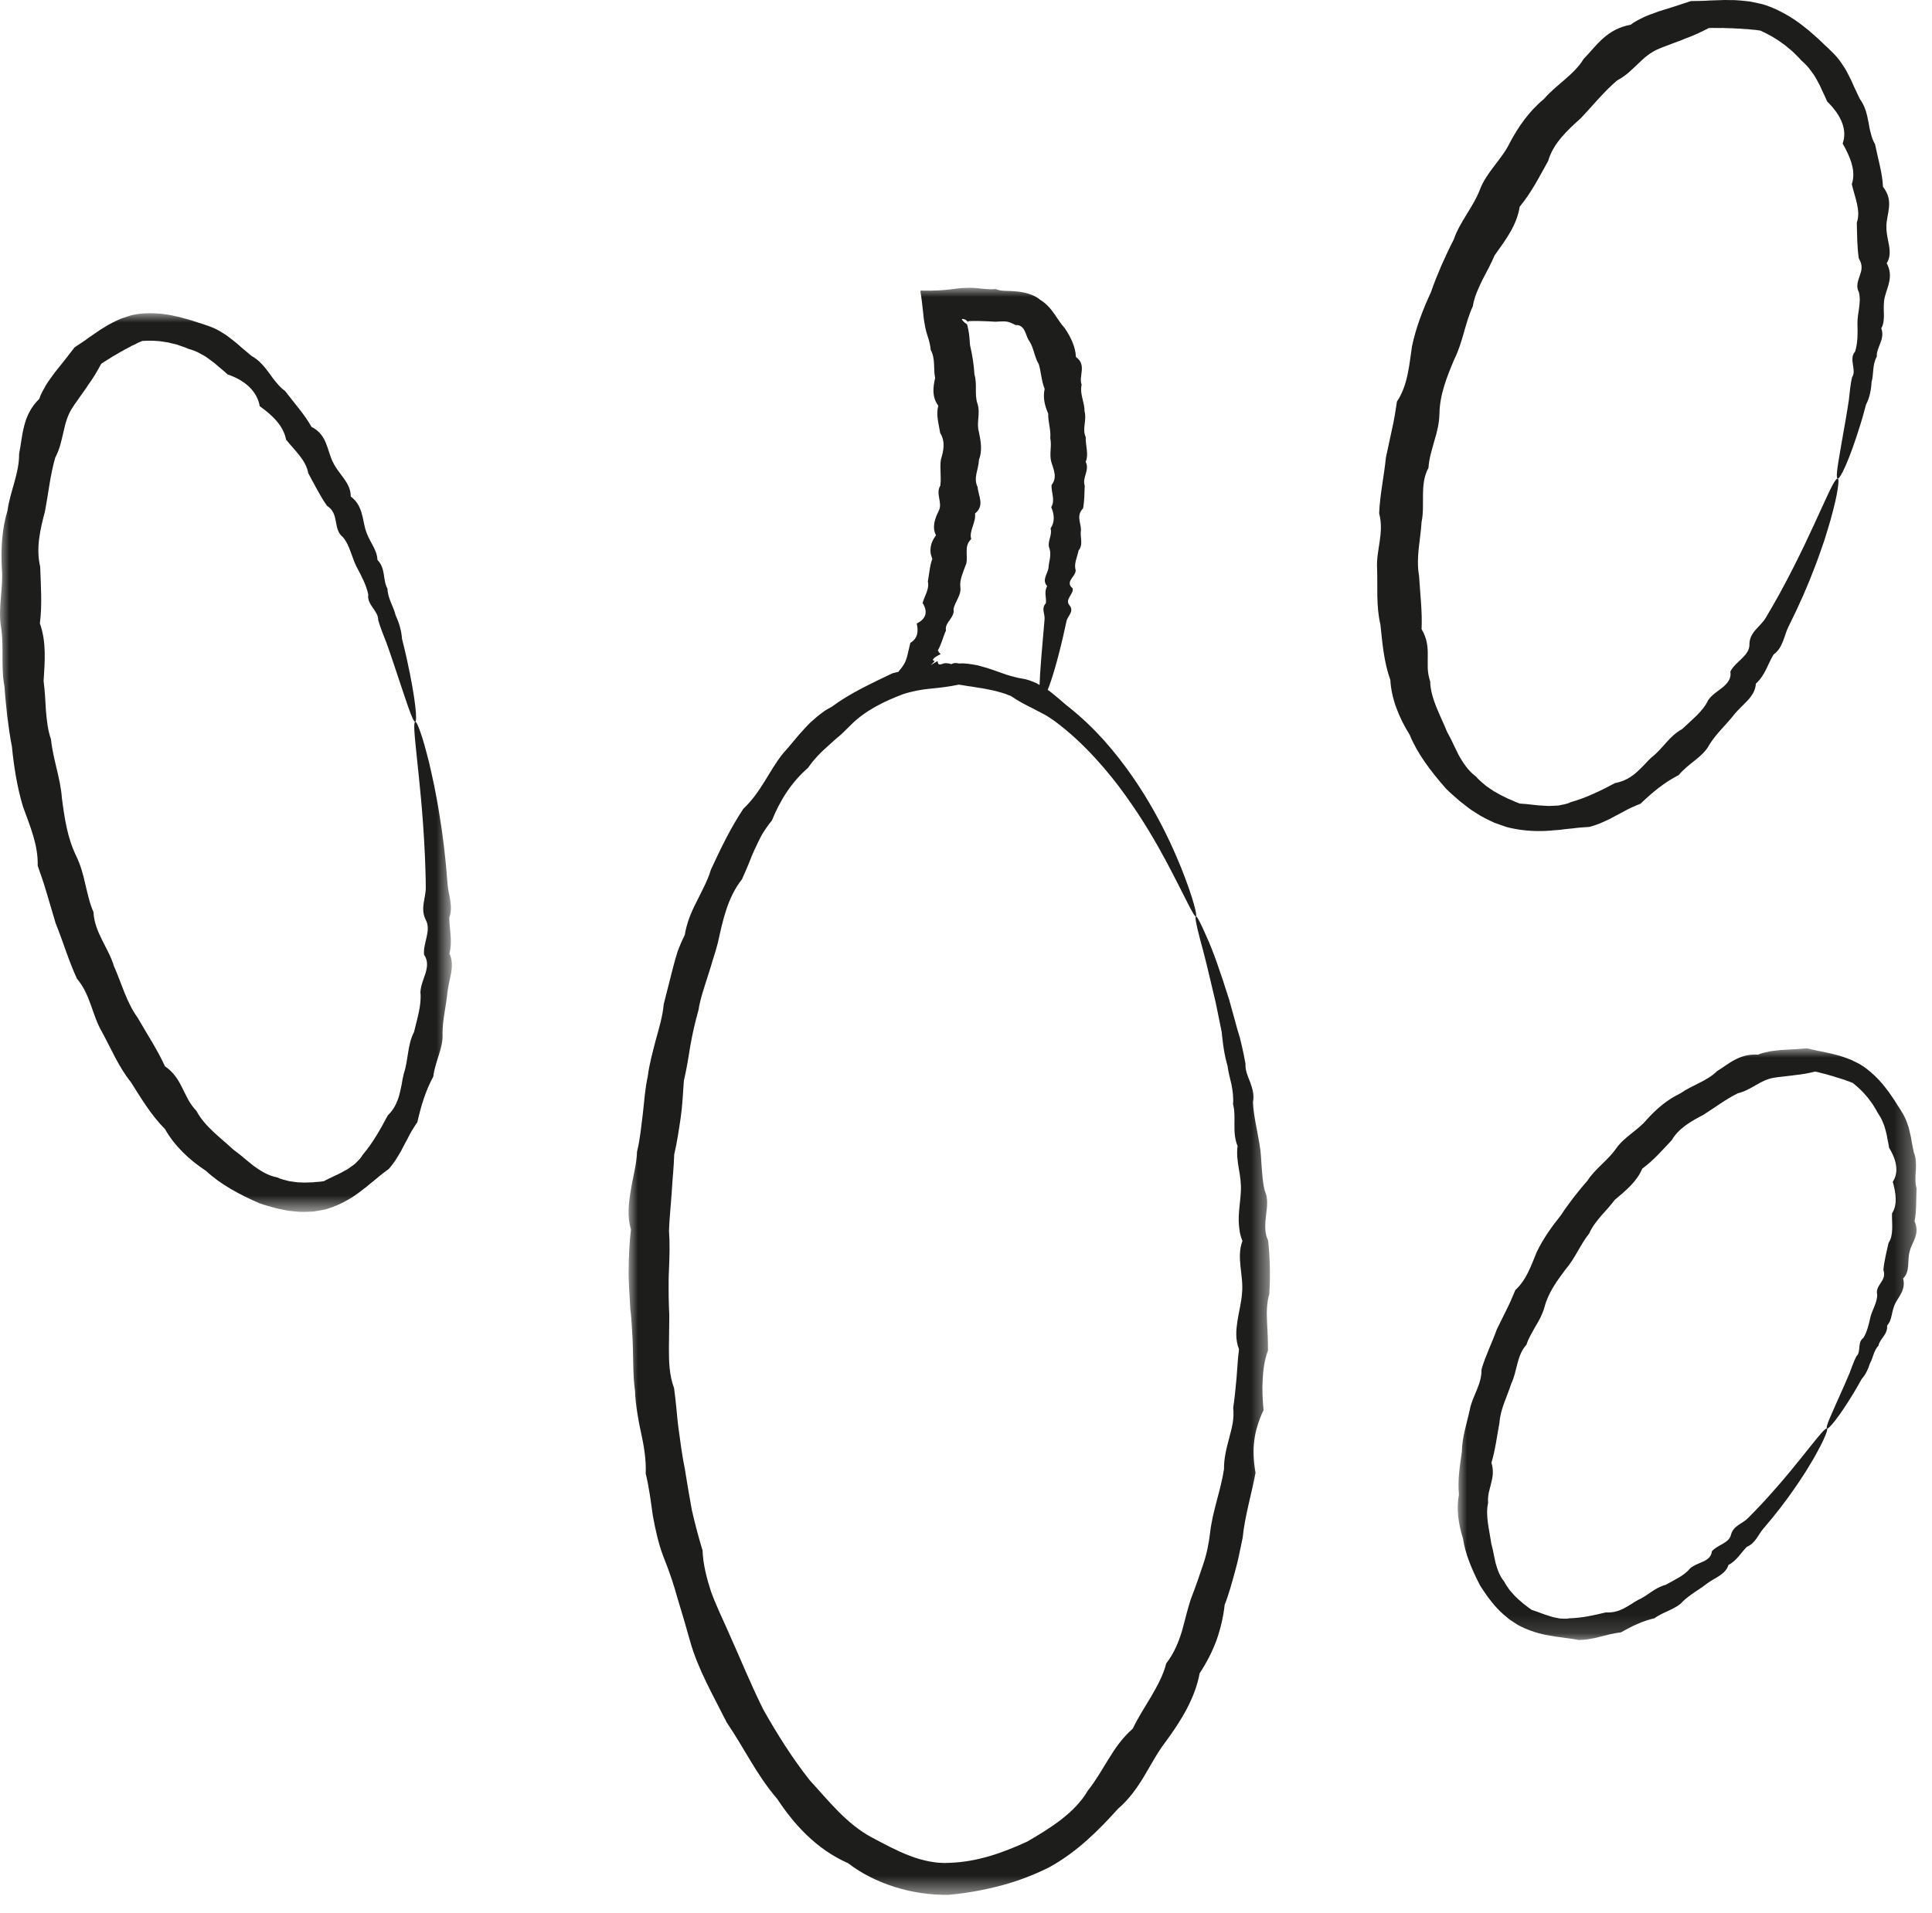
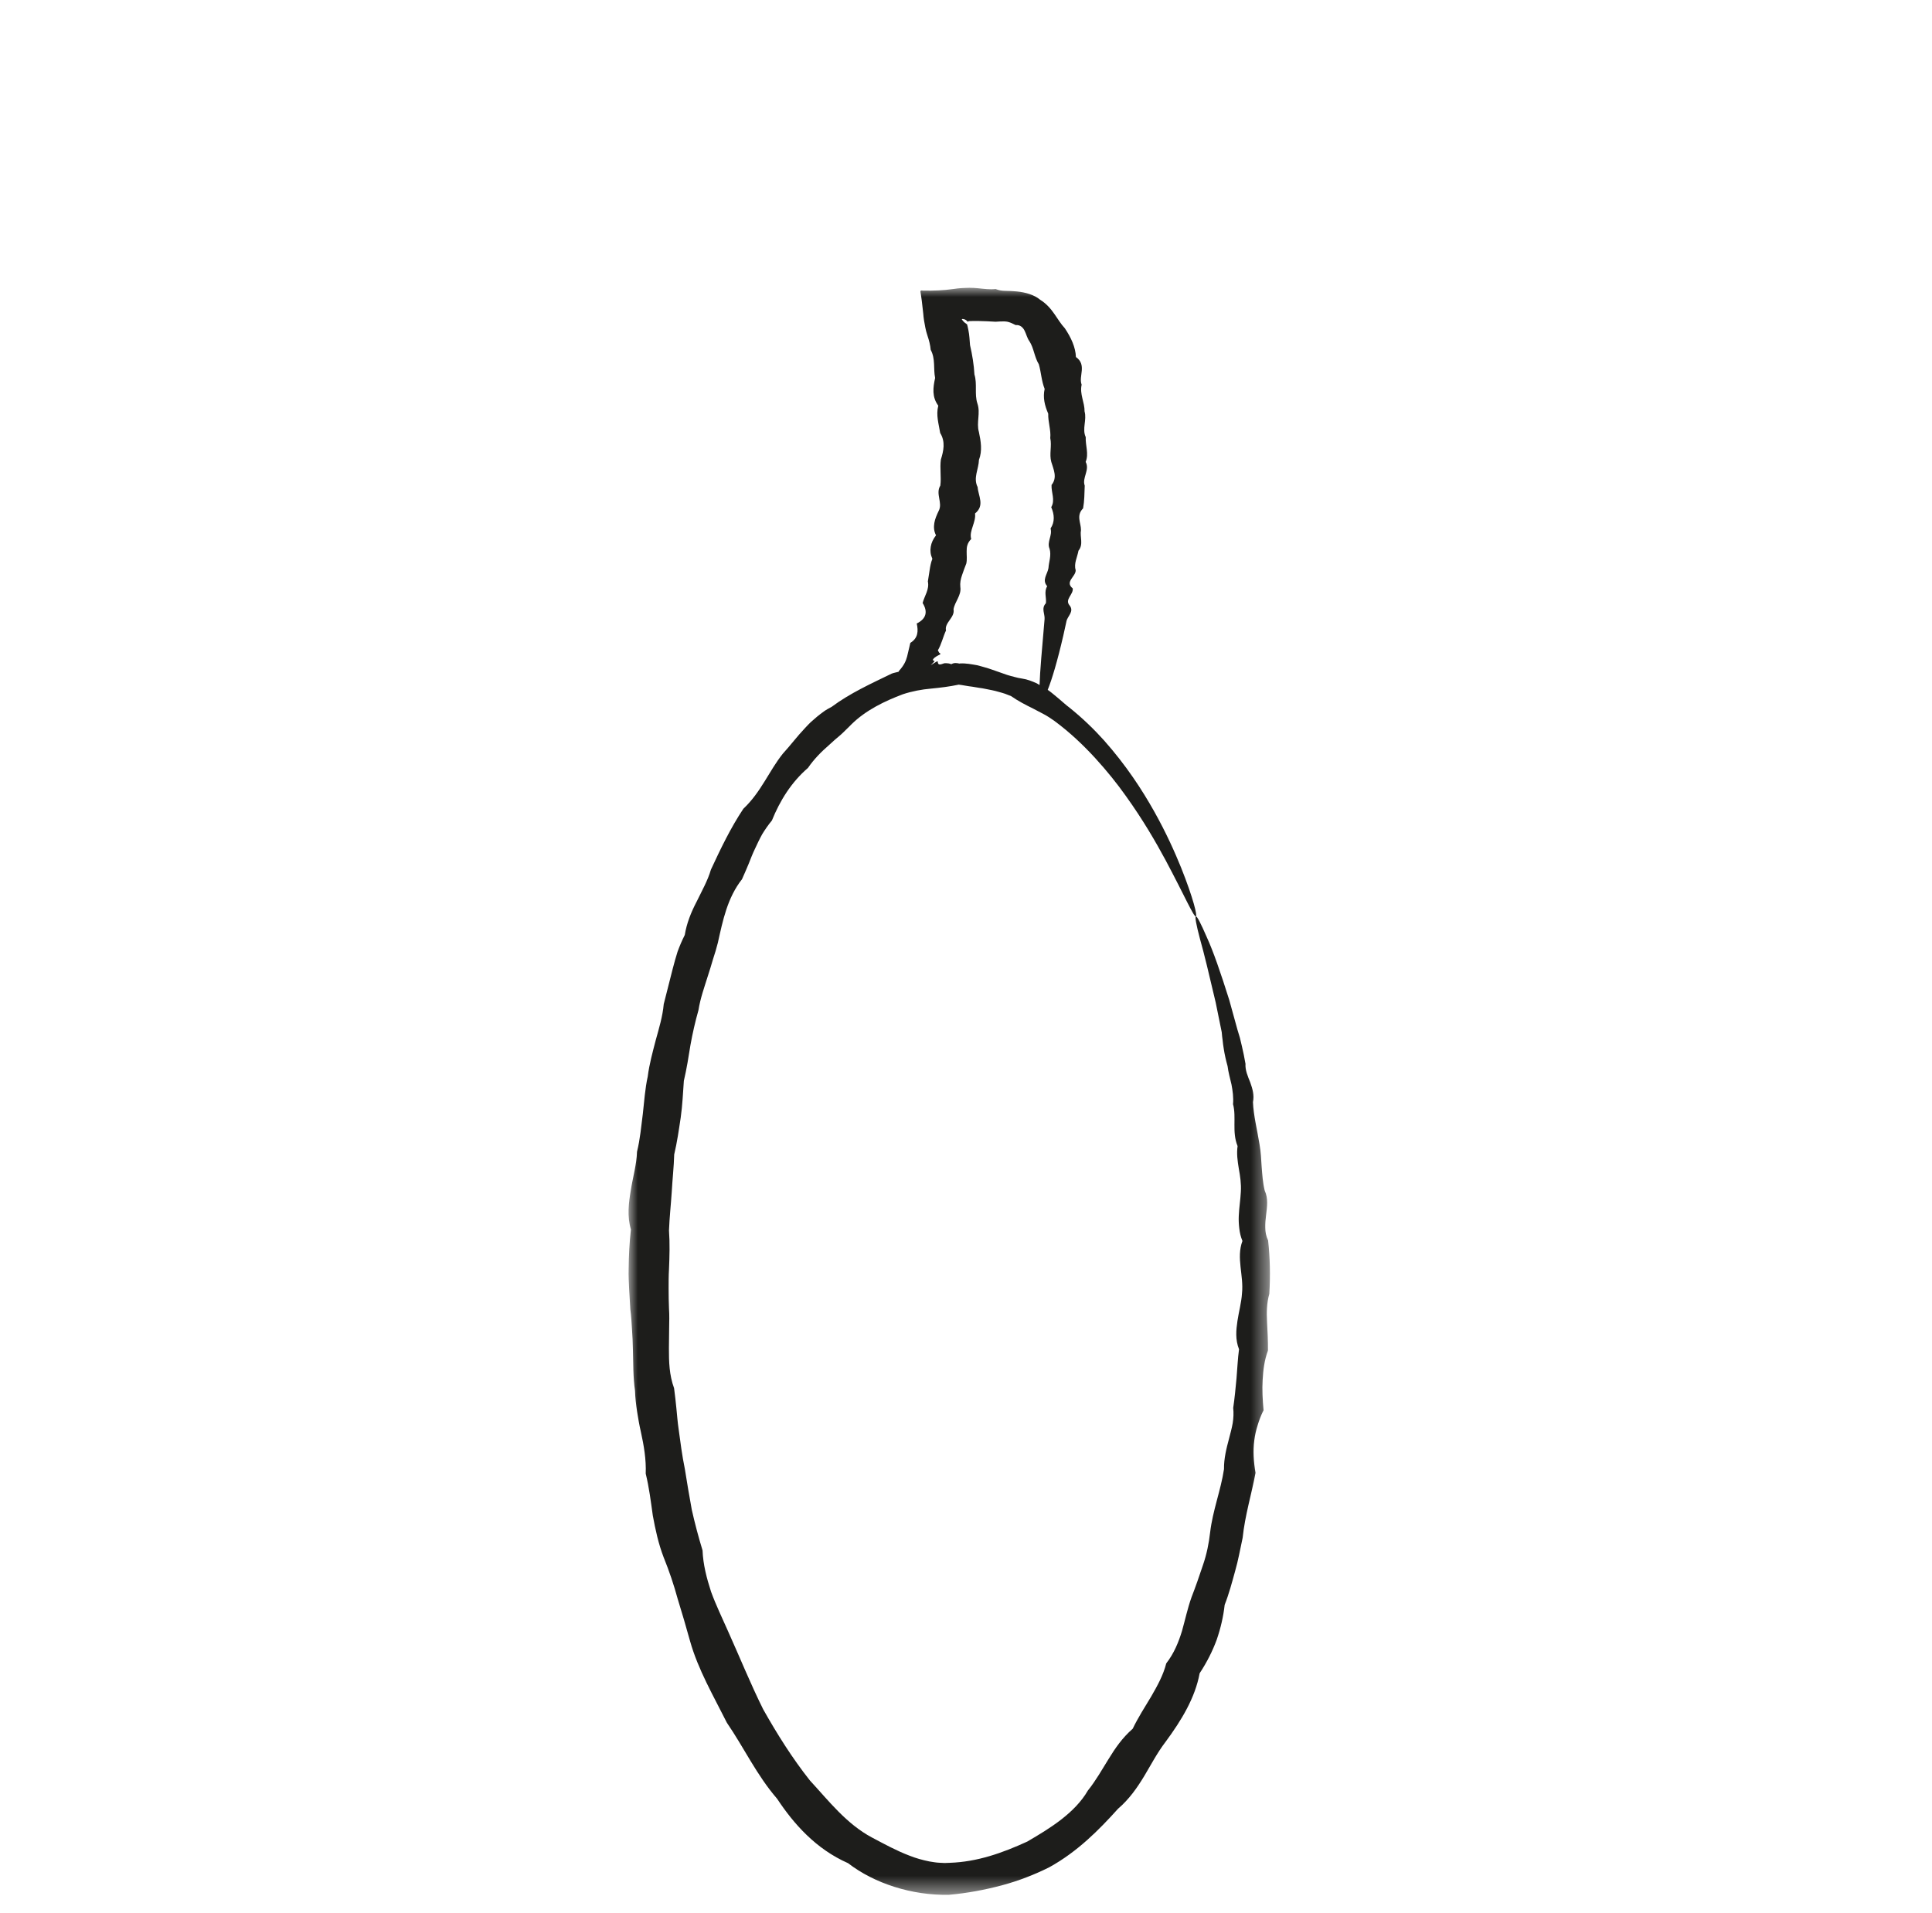
<svg xmlns="http://www.w3.org/2000/svg" xmlns:xlink="http://www.w3.org/1999/xlink" width="104px" height="103px" viewBox="0 0 104 103" version="1.1">
  <title>Group 12</title>
  <defs>
    <filter color-interpolation-filters="auto" id="filter-1">
      <feColorMatrix in="SourceGraphic" type="matrix" values="0 0 0 0 0.325 0 0 0 0 0.259 0 0 0 0 0.122 0 0 0 1 0" />
    </filter>
    <polygon id="path-2" points="0 0 34.525 0 34.525 86.529 0 86.529" />
    <polygon id="path-4" points="0 0 24.701 0 24.701 31.859 0 31.859" />
-     <polygon id="path-6" points="0 0 24.323 0 24.323 48.388 0 48.388" />
  </defs>
  <g id="Webdesign" stroke="none" stroke-width="1" fill="none" fill-rule="evenodd">
    <g id="Garden-Edelweiss_Page-Accueil" transform="translate(-298, -1835)">
      <g id="Icons-produits" transform="translate(215.5, 1560)" filter="url(#filter-1)">
        <g transform="translate(82.5, 273)">
          <g id="Group-12" transform="translate(0, 2)">
            <g id="Group-3" transform="translate(33.835, 15.495)">
              <mask id="mask-3" fill="white">
                <use xlink:href="#path-2" />
              </mask>
              <g id="Clip-2" />
              <path d="M16.286,20.299 C16.318,20.268 16.346,20.24 16.374,20.213 C16.411,20.178 16.436,20.154 16.449,20.137 C16.479,20.102 16.468,20.093 16.449,20.086 C16.411,20.076 16.345,20.055 16.415,19.975 C16.471,19.896 16.647,19.801 16.733,19.761 C16.775,19.737 16.8,19.724 16.786,19.702 C16.78,19.691 16.764,19.678 16.738,19.659 L16.717,19.644 C16.709,19.638 16.706,19.619 16.698,19.607 C16.685,19.58 16.668,19.55 16.65,19.521 C16.846,19.188 16.922,18.813 17.088,18.451 C16.993,18.031 17.579,17.752 17.494,17.313 C17.555,16.911 17.929,16.556 17.86,16.111 C17.836,15.892 17.879,15.682 17.951,15.475 C18.016,15.267 18.102,15.059 18.181,14.848 C18.23,14.633 18.196,14.403 18.2,14.18 C18.196,13.955 18.237,13.733 18.445,13.527 C18.378,13.292 18.456,13.069 18.528,12.843 C18.6,12.618 18.683,12.39 18.651,12.153 C19.189,11.718 18.825,11.212 18.791,10.73 C18.542,10.24 18.849,9.763 18.862,9.267 C19.052,8.771 18.966,8.268 18.859,7.763 C18.713,7.261 18.957,6.74 18.778,6.229 C18.613,5.721 18.779,5.186 18.619,4.668 C18.59,4.141 18.504,3.613 18.382,3.087 C18.359,2.819 18.35,2.548 18.294,2.283 L18.252,2.082 L18.226,1.982 C18.223,1.966 18.223,1.974 18.219,1.969 C18.208,1.958 18.189,1.945 18.16,1.923 C18.121,1.899 18.074,1.863 18.032,1.816 C18.009,1.793 17.988,1.768 17.97,1.743 C17.954,1.72 17.923,1.685 17.948,1.687 C17.996,1.665 18.159,1.693 18.262,1.834 C18.266,1.823 18.275,1.815 18.285,1.81 C18.289,1.805 18.295,1.803 18.301,1.801 C18.315,1.798 18.294,1.796 18.348,1.794 C18.506,1.788 18.663,1.785 18.821,1.788 C19.134,1.792 19.447,1.811 19.76,1.828 C19.914,1.815 20.076,1.81 20.223,1.81 C20.262,1.814 20.301,1.814 20.339,1.819 C20.375,1.827 20.412,1.829 20.445,1.841 C20.579,1.877 20.692,1.936 20.839,2.008 C21.084,1.984 21.238,2.142 21.323,2.319 C21.415,2.499 21.452,2.707 21.583,2.884 C21.822,3.256 21.84,3.714 22.086,4.12 C22.212,4.557 22.225,5.011 22.399,5.445 C22.295,5.91 22.402,6.343 22.591,6.777 C22.576,7.223 22.745,7.655 22.701,8.092 C22.794,8.525 22.639,8.954 22.756,9.374 C22.882,9.795 23.095,10.216 22.77,10.617 C22.749,11.022 22.979,11.43 22.753,11.813 C22.925,12.211 22.955,12.598 22.717,12.961 C22.828,13.341 22.501,13.688 22.665,14.055 C22.768,14.418 22.624,14.757 22.604,15.092 C22.55,15.426 22.237,15.728 22.536,16.07 C22.35,16.372 22.507,16.692 22.465,16.987 C22.202,17.258 22.418,17.564 22.395,17.837 C22.256,19.451 22.146,20.658 22.125,21.389 C22.069,21.359 22.023,21.32 21.964,21.293 C21.72,21.187 21.474,21.083 21.185,21.042 C21.041,21.021 20.905,20.991 20.774,20.954 C20.64,20.918 20.505,20.887 20.375,20.843 C20.115,20.75 19.852,20.663 19.587,20.567 C19.453,20.515 19.315,20.478 19.175,20.436 C19.036,20.397 18.894,20.353 18.751,20.321 C18.457,20.27 18.159,20.21 17.849,20.227 C17.836,20.231 17.824,20.23 17.81,20.234 C17.668,20.2 17.521,20.181 17.374,20.268 C17.283,20.229 17.19,20.215 17.096,20.213 C17.075,20.213 17.048,20.213 17.029,20.214 C17.019,20.215 17.011,20.216 17.003,20.217 C16.984,20.222 16.967,20.226 16.948,20.232 C16.872,20.26 16.762,20.303 16.703,20.268 C16.644,20.235 16.652,20.159 16.642,20.125 C16.626,20.093 16.595,20.113 16.268,20.318 L16.286,20.299 Z M34.275,50.608 C34.269,50.38 34.289,50.153 34.319,49.928 C34.373,49.478 34.441,49.032 34.244,48.608 C34.14,48.181 34.115,47.758 34.081,47.342 C34.054,46.927 34.038,46.519 33.966,46.123 C33.839,45.33 33.643,44.58 33.613,43.846 C33.694,43.47 33.585,43.119 33.465,42.783 C33.331,42.446 33.187,42.122 33.21,41.785 C33.155,41.458 33.088,41.141 33.017,40.836 C32.982,40.683 32.945,40.533 32.909,40.383 C32.866,40.236 32.821,40.091 32.778,39.949 C32.62,39.378 32.472,38.842 32.335,38.344 C31.868,36.861 31.474,35.723 31.13,34.972 C30.803,34.218 30.605,33.834 30.542,33.849 C30.479,33.865 30.555,34.281 30.76,35.059 C30.981,35.833 31.255,36.987 31.604,38.474 C31.706,38.971 31.814,39.508 31.931,40.081 C31.942,40.225 31.959,40.373 31.98,40.52 C31.994,40.671 32.014,40.822 32.04,40.974 C32.087,41.281 32.157,41.592 32.246,41.91 C32.286,42.235 32.379,42.562 32.457,42.901 C32.521,43.239 32.57,43.589 32.54,43.957 C32.731,44.666 32.469,45.448 32.785,46.214 C32.726,46.614 32.782,47.013 32.849,47.421 C32.924,47.827 32.986,48.243 32.96,48.671 C32.939,49.1 32.866,49.537 32.848,49.979 C32.838,50.2 32.849,50.423 32.876,50.645 C32.9,50.87 32.952,51.095 33.046,51.322 C32.702,52.241 33.126,53.178 33.021,54.154 C32.99,54.64 32.851,55.131 32.777,55.629 C32.703,56.127 32.656,56.631 32.862,57.154 C32.792,57.666 32.773,58.188 32.727,58.715 C32.677,59.24 32.629,59.773 32.549,60.311 C32.577,60.584 32.566,60.857 32.522,61.129 C32.474,61.401 32.403,61.67 32.33,61.943 C32.185,62.485 32.045,63.035 32.053,63.607 C31.886,64.732 31.443,65.841 31.306,67.018 C31.239,67.607 31.12,68.197 30.92,68.775 C30.728,69.354 30.525,69.938 30.3,70.519 C30.092,71.105 29.963,71.715 29.792,72.322 C29.607,72.926 29.366,73.523 28.944,74.067 C28.788,74.69 28.469,75.271 28.135,75.847 C27.793,76.42 27.426,76.984 27.139,77.585 C26.58,78.075 26.2,78.628 25.847,79.205 C25.49,79.777 25.16,80.372 24.724,80.915 C24.379,81.513 23.869,82.023 23.295,82.47 C22.72,82.917 22.085,83.297 21.461,83.662 C20.118,84.277 18.774,84.753 17.295,84.804 L17.019,84.815 L16.741,84.801 C16.555,84.796 16.372,84.757 16.189,84.73 C15.824,84.655 15.466,84.557 15.122,84.419 C14.426,84.156 13.78,83.8 13.101,83.441 C12.42,83.079 11.835,82.583 11.303,82.049 C10.768,81.513 10.284,80.935 9.761,80.369 C8.817,79.175 8.003,77.881 7.249,76.543 C6.569,75.176 5.998,73.761 5.36,72.344 C5.047,71.633 4.703,70.928 4.441,70.207 C4.205,69.479 4.013,68.741 3.983,67.982 C3.762,67.257 3.569,66.528 3.405,65.798 C3.268,65.064 3.149,64.331 3.031,63.601 C2.882,62.876 2.789,62.146 2.691,61.419 C2.637,61.058 2.613,60.693 2.575,60.331 C2.538,59.97 2.5,59.608 2.451,59.249 C2.189,58.54 2.171,57.816 2.173,57.099 C2.177,56.74 2.182,56.382 2.185,56.025 C2.19,55.668 2.203,55.312 2.177,54.959 C2.162,54.604 2.158,54.251 2.157,53.898 C2.157,53.546 2.156,53.196 2.177,52.845 C2.207,52.145 2.226,51.449 2.177,50.756 C2.203,50.065 2.279,49.379 2.324,48.696 C2.361,48.014 2.439,47.339 2.458,46.664 C2.616,45.998 2.709,45.334 2.808,44.677 C2.901,44.019 2.93,43.356 2.977,42.702 C3.128,42.058 3.23,41.415 3.332,40.776 C3.446,40.138 3.589,39.511 3.764,38.893 C3.862,38.262 4.08,37.66 4.268,37.058 C4.365,36.757 4.459,36.458 4.545,36.157 C4.642,35.86 4.734,35.564 4.808,35.264 C5.076,34.063 5.317,32.852 6.108,31.843 C6.228,31.566 6.353,31.296 6.464,31.02 C6.572,30.746 6.679,30.468 6.807,30.203 C6.931,29.936 7.056,29.669 7.2,29.412 C7.355,29.16 7.524,28.915 7.717,28.682 C8.148,27.616 8.761,26.625 9.658,25.852 C9.972,25.392 10.37,24.986 10.795,24.618 C10.899,24.525 11.001,24.429 11.105,24.337 C11.213,24.249 11.319,24.159 11.42,24.069 C11.522,23.977 11.62,23.883 11.715,23.786 C11.81,23.688 11.912,23.601 12.002,23.502 C12.772,22.743 13.788,22.255 14.763,21.887 C15.263,21.721 15.784,21.625 16.289,21.581 C16.793,21.532 17.268,21.475 17.775,21.368 C18.023,21.398 18.264,21.454 18.507,21.479 C18.628,21.499 18.746,21.518 18.866,21.539 C18.985,21.557 19.106,21.569 19.223,21.599 C19.459,21.647 19.697,21.688 19.926,21.758 C20.039,21.792 20.158,21.819 20.268,21.859 C20.378,21.901 20.487,21.943 20.594,21.987 C20.97,22.249 21.364,22.454 21.769,22.652 C21.968,22.756 22.167,22.861 22.362,22.964 C22.559,23.069 22.738,23.191 22.913,23.313 C23.769,23.945 24.493,24.64 25.125,25.328 C25.754,26.017 26.3,26.699 26.767,27.358 C27.709,28.67 28.391,29.858 28.916,30.833 C29.957,32.785 30.421,33.881 30.542,33.849 C30.625,33.828 30.413,32.901 29.745,31.224 C29.405,30.388 28.95,29.362 28.296,28.195 C27.642,27.031 26.791,25.717 25.591,24.365 C25.054,23.768 24.436,23.168 23.718,22.592 C23.532,22.456 23.367,22.295 23.183,22.143 C22.999,21.993 22.819,21.833 22.619,21.686 C22.601,21.674 22.581,21.665 22.563,21.652 C22.79,21.089 23.087,20.098 23.401,18.735 C23.455,18.488 23.512,18.227 23.573,17.955 C23.625,17.683 24.003,17.431 23.743,17.105 C23.458,16.778 23.959,16.513 23.91,16.186 C23.462,15.827 24.087,15.547 24.069,15.201 C23.96,14.852 24.156,14.512 24.22,14.154 C24.501,13.809 24.286,13.422 24.354,13.044 C24.359,12.663 24.081,12.262 24.468,11.877 C24.54,11.48 24.541,11.071 24.556,10.653 C24.402,10.233 24.84,9.811 24.607,9.374 C24.787,8.936 24.588,8.493 24.61,8.041 C24.403,7.595 24.679,7.122 24.547,6.655 C24.557,6.179 24.274,5.724 24.39,5.218 C24.301,4.981 24.376,4.721 24.397,4.46 C24.418,4.199 24.382,3.936 24.082,3.728 C24.061,3.196 23.821,2.682 23.486,2.181 C23.269,1.947 23.118,1.687 22.927,1.416 C22.739,1.147 22.508,0.862 22.154,0.643 C21.845,0.38 21.365,0.242 20.906,0.198 C20.791,0.185 20.677,0.183 20.565,0.174 C20.453,0.17 20.343,0.17 20.231,0.163 C20.068,0.158 19.919,0.131 19.76,0.067 C19.447,0.102 19.134,0.057 18.821,0.026 C18.663,0.011 18.506,-0.002 18.348,1.27897747e-13 L18.153,0.006 C18.079,0.01 18.005,0.013 17.93,0.016 C17.781,0.026 17.636,0.042 17.498,0.064 C16.947,0.142 16.428,0.162 15.848,0.153 C15.629,0.099 15.739,0.273 15.739,0.37 C15.754,0.481 15.77,0.592 15.785,0.702 C15.811,0.931 15.837,1.16 15.864,1.39 C15.88,1.623 15.92,1.871 15.971,2.119 L16.01,2.298 L16.035,2.393 L16.092,2.581 C16.177,2.833 16.242,3.084 16.265,3.341 C16.53,3.83 16.4,4.36 16.503,4.857 C16.388,5.375 16.324,5.874 16.673,6.348 C16.541,6.852 16.698,7.332 16.775,7.816 C17.068,8.293 16.958,8.78 16.812,9.251 C16.749,9.723 16.843,10.191 16.783,10.651 C16.509,11.097 16.926,11.575 16.696,12.01 C16.592,12.227 16.498,12.442 16.461,12.659 C16.426,12.876 16.43,13.095 16.551,13.327 C16.396,13.529 16.3,13.733 16.268,13.943 C16.23,14.154 16.254,14.368 16.354,14.594 C16.274,14.796 16.239,15.001 16.207,15.204 C16.175,15.409 16.143,15.611 16.112,15.811 C16.204,16.239 15.926,16.595 15.83,16.973 C16.115,17.428 16.038,17.817 15.513,18.076 C15.604,18.481 15.588,18.863 15.169,19.119 C15.111,19.364 15.052,19.617 14.994,19.858 C14.926,20.104 14.833,20.321 14.558,20.628 C14.55,20.644 14.543,20.66 14.534,20.676 C14.413,20.71 14.286,20.727 14.168,20.773 C13.061,21.311 11.921,21.827 10.932,22.564 C10.793,22.639 10.648,22.715 10.521,22.806 C10.396,22.895 10.274,22.99 10.154,23.087 C10.036,23.185 9.919,23.286 9.806,23.389 C9.695,23.494 9.595,23.605 9.491,23.715 C9.072,24.154 8.72,24.634 8.306,25.084 C7.548,26.034 7.141,27.145 6.18,28.051 C5.495,29.079 4.962,30.191 4.435,31.326 C4.262,31.92 3.944,32.477 3.666,33.051 C3.366,33.623 3.128,34.217 3.026,34.848 C2.878,35.141 2.75,35.44 2.639,35.744 C2.541,36.051 2.457,36.363 2.375,36.675 C2.217,37.302 2.056,37.933 1.894,38.57 C1.837,39.224 1.643,39.86 1.465,40.504 C1.298,41.15 1.117,41.8 1.033,42.468 C0.886,43.128 0.846,43.805 0.768,44.482 C0.68,45.159 0.624,45.84 0.455,46.52 C0.435,47.211 0.229,47.893 0.122,48.59 C0.005,49.283 -0.082,49.988 0.127,50.702 C0.047,51.408 0.013,52.12 0.005,52.836 C-0.006,53.194 0.015,53.554 0.032,53.914 C0.052,54.274 0.073,54.635 0.095,54.998 C0.146,55.359 0.163,55.721 0.186,56.085 C0.213,56.449 0.226,56.813 0.235,57.179 C0.256,57.911 0.242,58.65 0.348,59.386 C0.359,59.758 0.403,60.128 0.458,60.497 C0.516,60.866 0.579,61.235 0.664,61.604 C0.826,62.342 0.954,63.083 0.924,63.85 C1.107,64.592 1.199,65.347 1.306,66.107 C1.444,66.862 1.607,67.62 1.89,68.357 C2.188,69.092 2.439,69.835 2.645,70.593 C2.877,71.344 3.1,72.103 3.312,72.87 C3.744,74.407 4.575,75.825 5.293,77.262 C6.222,78.619 6.896,80.081 7.997,81.355 C8.451,82.039 8.965,82.707 9.59,83.308 C10.212,83.909 10.952,84.444 11.817,84.824 C13.227,85.912 15.245,86.568 17.245,86.527 C18.243,86.438 19.185,86.259 20.092,86.018 C20.998,85.775 21.85,85.443 22.644,85.046 C23.414,84.622 24.087,84.113 24.691,83.575 C25.296,83.035 25.835,82.465 26.349,81.894 C26.955,81.376 27.382,80.756 27.759,80.134 C28.134,79.507 28.461,78.877 28.902,78.299 C29.764,77.134 30.5,75.918 30.742,74.599 C31.126,74.017 31.431,73.415 31.659,72.798 C31.871,72.181 32.019,71.551 32.089,70.915 C32.324,70.316 32.484,69.707 32.65,69.105 C32.824,68.505 32.926,67.9 33.057,67.305 C33.182,66.095 33.538,64.951 33.75,63.806 C33.647,63.21 33.609,62.634 33.682,62.073 C33.716,61.794 33.776,61.518 33.864,61.246 C33.946,60.973 34.046,60.703 34.183,60.437 C34.132,59.88 34.101,59.334 34.134,58.797 C34.164,58.261 34.228,57.736 34.42,57.22 C34.424,56.696 34.397,56.179 34.37,55.669 C34.343,55.16 34.353,54.661 34.493,54.168 C34.552,53.18 34.531,52.22 34.427,51.294 C34.317,51.064 34.276,50.835 34.275,50.608 L34.275,50.608 Z" id="Fill-1" fill="#1D1D1B" mask="url(#mask-3)" />
            </g>
            <g id="Group-6" transform="translate(78.469, 56.446)">
              <mask id="mask-5" fill="white">
                <use xlink:href="#path-4" />
              </mask>
              <g id="Clip-5" />
-               <path d="M24.592,9.308 C24.706,8.762 24.672,8.148 24.701,7.538 C24.653,7.368 24.64,7.21 24.641,7.053 C24.636,6.895 24.648,6.739 24.661,6.582 C24.676,6.266 24.692,5.938 24.547,5.577 C24.526,5.491 24.51,5.403 24.494,5.317 C24.475,5.228 24.457,5.14 24.442,5.052 C24.427,4.964 24.412,4.875 24.398,4.786 L24.335,4.513 C24.314,4.422 24.295,4.331 24.268,4.238 C24.236,4.143 24.204,4.05 24.168,3.953 C24.102,3.766 23.997,3.57 23.876,3.378 C23.822,3.283 23.757,3.185 23.692,3.088 C23.63,2.991 23.569,2.893 23.51,2.796 L23.306,2.501 L23.205,2.352 L23.089,2.203 C22.797,1.804 22.407,1.396 21.935,1.043 C21.874,1.002 21.812,0.959 21.751,0.919 C21.688,0.877 21.626,0.839 21.559,0.807 C21.427,0.74 21.293,0.674 21.161,0.612 C20.889,0.508 20.619,0.406 20.356,0.346 C20.223,0.31 20.091,0.273 19.964,0.252 C19.836,0.226 19.705,0.194 19.577,0.167 C19.327,0.126 19.062,0.057 18.803,0 C18.333,0.038 17.887,0.063 17.426,0.087 C17.207,0.113 16.978,0.128 16.768,0.169 C16.561,0.214 16.347,0.256 16.17,0.339 C15.664,0.306 15.264,0.433 14.919,0.615 C14.571,0.796 14.281,1.034 13.954,1.232 C13.432,1.759 12.608,1.984 11.982,2.426 C11.256,2.773 10.686,3.275 10.181,3.832 C9.705,4.41 8.948,4.776 8.518,5.406 C8.083,6.03 7.399,6.478 6.981,7.129 C6.722,7.419 6.482,7.723 6.239,8.027 C6.007,8.339 5.77,8.65 5.56,8.98 C5.067,9.592 4.608,10.236 4.26,10.953 C3.949,11.694 3.71,12.459 3.103,13.012 C2.954,13.377 2.799,13.737 2.623,14.083 C2.45,14.431 2.278,14.777 2.109,15.123 C1.846,15.856 1.5,16.539 1.283,17.279 C1.296,18.126 0.782,18.717 0.646,19.479 C0.484,20.225 0.235,20.934 0.223,21.724 C0.117,22.478 -0.012,23.223 0.065,24.025 C-0.077,24.761 0.022,25.576 0.288,26.403 C0.402,27.209 0.754,28.046 1.193,28.899 C1.316,29.109 1.475,29.322 1.616,29.534 C1.694,29.64 1.781,29.745 1.864,29.851 C1.942,29.956 2.039,30.06 2.139,30.163 C2.324,30.372 2.555,30.562 2.786,30.749 C2.909,30.833 3.035,30.917 3.162,30.997 C3.223,31.039 3.289,31.074 3.357,31.107 L3.557,31.204 C4.094,31.446 4.63,31.578 5.109,31.645 L5.292,31.677 L5.467,31.698 C5.585,31.712 5.702,31.729 5.821,31.749 C5.936,31.762 6.051,31.777 6.167,31.796 C6.286,31.816 6.406,31.841 6.522,31.859 C6.737,31.852 6.948,31.837 7.137,31.796 L7.425,31.742 C7.515,31.719 7.605,31.695 7.696,31.672 C7.786,31.65 7.878,31.629 7.967,31.607 C8.054,31.583 8.142,31.56 8.232,31.539 C8.32,31.519 8.412,31.502 8.505,31.488 C8.596,31.471 8.688,31.456 8.784,31.447 C9.362,31.118 9.927,30.84 10.596,30.684 C11.072,30.325 11.76,30.2 12.121,29.776 C12.519,29.394 13.023,29.134 13.434,28.806 C13.648,28.652 13.892,28.527 14.109,28.384 C14.322,28.238 14.499,28.066 14.574,27.818 C15.033,27.572 15.248,27.15 15.568,26.837 C15.805,26.74 15.95,26.576 16.075,26.401 C16.201,26.229 16.3,26.042 16.432,25.886 C17.1,25.108 17.658,24.383 18.107,23.729 C18.338,23.406 18.533,23.094 18.719,22.813 C18.895,22.525 19.055,22.266 19.192,22.026 C19.461,21.548 19.656,21.172 19.764,20.905 C19.878,20.642 19.918,20.494 19.878,20.47 C19.842,20.448 19.744,20.527 19.587,20.701 C19.431,20.875 19.218,21.145 18.936,21.493 C18.377,22.192 17.571,23.221 16.439,24.449 C16.184,24.719 15.918,25.003 15.629,25.29 C15.49,25.436 15.288,25.542 15.107,25.667 C14.926,25.793 14.775,25.945 14.715,26.174 C14.617,26.653 13.977,26.724 13.68,27.084 C13.657,27.368 13.458,27.516 13.219,27.631 C12.973,27.742 12.698,27.83 12.512,27.999 C12.198,28.39 11.672,28.613 11.192,28.888 C10.589,29.045 10.242,29.467 9.694,29.708 C9.565,29.775 9.446,29.855 9.323,29.935 C9.199,30.009 9.075,30.086 8.942,30.157 C8.674,30.29 8.372,30.396 7.978,30.369 C7.35,30.523 6.706,30.669 6.015,30.688 C5.935,30.708 5.851,30.712 5.764,30.71 C5.677,30.709 5.588,30.705 5.5,30.698 C5.411,30.682 5.322,30.665 5.232,30.646 C5.188,30.636 5.142,30.628 5.098,30.616 L4.969,30.575 C4.613,30.476 4.314,30.333 3.984,30.236 C3.948,30.208 3.913,30.183 3.876,30.158 C3.84,30.135 3.805,30.111 3.773,30.081 C3.706,30.026 3.639,29.976 3.568,29.926 C3.441,29.81 3.299,29.71 3.177,29.581 C3.112,29.521 3.044,29.46 2.987,29.388 C2.928,29.32 2.864,29.252 2.805,29.181 C2.701,29.031 2.584,28.883 2.507,28.718 C2.252,28.408 2.135,28.052 2.038,27.708 C2.002,27.531 1.96,27.358 1.926,27.182 C1.898,27.005 1.846,26.828 1.803,26.646 C1.708,25.939 1.479,25.163 1.636,24.478 C1.621,24.292 1.635,24.113 1.668,23.941 C1.706,23.769 1.756,23.6 1.796,23.429 C1.888,23.089 1.944,22.74 1.816,22.313 C2.021,21.631 2.11,20.898 2.246,20.167 C2.301,19.4 2.661,18.757 2.884,18.047 C3.208,17.388 3.168,16.531 3.701,15.959 C3.814,15.594 4.019,15.276 4.202,14.945 C4.399,14.622 4.575,14.287 4.679,13.906 C4.884,13.146 5.343,12.52 5.809,11.897 C6.322,11.304 6.595,10.568 7.077,9.97 C7.228,9.613 7.472,9.318 7.714,9.025 C7.97,8.74 8.227,8.46 8.453,8.16 C9.046,7.658 9.641,7.18 9.934,6.477 C10.556,6.022 11.026,5.466 11.526,4.939 C11.893,4.301 12.567,3.923 13.236,3.572 C13.859,3.18 14.422,2.744 15.078,2.42 C15.469,2.326 15.765,2.14 16.072,1.967 C16.375,1.791 16.69,1.625 17.08,1.574 C17.27,1.54 17.469,1.531 17.656,1.502 C17.844,1.478 18.034,1.466 18.211,1.434 C18.577,1.399 18.914,1.329 19.245,1.251 C19.445,1.289 19.63,1.352 19.81,1.39 C19.899,1.415 19.984,1.443 20.068,1.464 C20.155,1.484 20.235,1.512 20.315,1.538 C20.479,1.58 20.627,1.642 20.789,1.685 C20.864,1.716 20.942,1.744 21.024,1.771 C21.068,1.782 21.106,1.798 21.146,1.817 C21.187,1.833 21.228,1.851 21.27,1.866 C21.54,2.084 21.795,2.313 22.016,2.589 L22.102,2.688 L22.18,2.796 L22.337,3.009 L22.474,3.235 C22.52,3.31 22.567,3.385 22.603,3.464 C22.707,3.618 22.804,3.775 22.867,3.935 C22.9,4.014 22.933,4.094 22.963,4.174 C22.99,4.253 23.01,4.333 23.032,4.413 L23.092,4.649 L23.134,4.886 L23.182,5.121 L23.221,5.355 C23.641,6.033 23.75,6.691 23.42,7.183 C23.596,7.816 23.677,8.43 23.378,8.89 C23.365,9.445 23.48,10.046 23.193,10.472 C23.141,10.72 23.077,10.96 23.03,11.202 C22.981,11.444 22.935,11.683 22.915,11.929 C23.122,12.532 22.453,12.73 22.581,13.265 C22.58,13.505 22.505,13.707 22.427,13.903 C22.35,14.099 22.262,14.284 22.214,14.484 C22.123,14.888 22.033,15.275 21.838,15.589 C21.496,15.825 21.728,16.342 21.463,16.578 C21.309,16.873 21.213,17.179 21.105,17.456 C20.986,17.729 20.884,17.989 20.776,18.223 C20.147,19.641 19.775,20.407 19.878,20.47 C19.965,20.523 20.52,19.868 21.326,18.535 C21.464,18.314 21.596,18.068 21.743,17.808 C21.948,17.58 22.088,17.293 22.189,16.967 C22.36,16.675 22.383,16.287 22.65,16.006 C22.722,15.625 23.163,15.407 23.112,14.924 C23.26,14.769 23.319,14.564 23.365,14.351 C23.413,14.135 23.459,13.918 23.56,13.72 C23.767,13.327 24.129,12.978 23.976,12.388 C24.17,12.209 24.225,11.966 24.247,11.706 C24.265,11.443 24.262,11.169 24.333,10.921 C24.453,10.418 24.907,10.007 24.592,9.308" id="Fill-4" fill="#1D1D1B" mask="url(#mask-5)" />
            </g>
-             <path d="M78.991,43.454 C79.124,43.563 79.281,43.664 79.44,43.763 C79.743,43.97 80.098,44.139 80.451,44.302 C80.635,44.371 80.822,44.437 81.008,44.498 C81.1,44.532 81.194,44.556 81.291,44.576 L81.577,44.635 C82.338,44.772 83.062,44.77 83.693,44.701 L83.936,44.684 L84.166,44.655 C84.321,44.636 84.475,44.619 84.633,44.607 C84.782,44.586 84.934,44.569 85.088,44.556 C85.246,44.544 85.407,44.537 85.56,44.523 C85.831,44.445 86.095,44.359 86.322,44.247 L86.671,44.086 C86.779,44.028 86.886,43.969 86.995,43.911 C87.102,43.854 87.212,43.798 87.319,43.741 C87.421,43.683 87.526,43.625 87.634,43.571 C87.74,43.517 87.851,43.466 87.965,43.418 C88.076,43.368 88.187,43.319 88.307,43.277 C88.938,42.673 89.568,42.14 90.37,41.729 C90.861,41.119 91.697,40.741 92.021,40.086 C92.406,39.472 92.964,38.981 93.382,38.433 C93.605,38.168 93.876,37.931 94.107,37.68 C94.332,37.426 94.502,37.151 94.518,36.811 C95.024,36.352 95.163,35.746 95.469,35.245 C95.741,35.046 95.872,34.791 95.976,34.53 C96.081,34.27 96.147,34 96.266,33.759 C96.868,32.556 97.347,31.456 97.71,30.48 C97.901,29.995 98.049,29.536 98.197,29.119 C98.328,28.697 98.449,28.315 98.547,27.967 C98.737,27.272 98.865,26.732 98.918,26.358 C98.978,25.986 98.982,25.785 98.924,25.767 C98.871,25.751 98.771,25.883 98.627,26.155 C98.483,26.425 98.299,26.837 98.052,27.37 C97.563,28.437 96.865,30.005 95.817,31.928 C95.578,32.353 95.33,32.8 95.055,33.257 C94.924,33.487 94.7,33.687 94.51,33.904 C94.32,34.122 94.176,34.363 94.173,34.674 C94.201,35.315 93.409,35.61 93.146,36.162 C93.208,36.532 93.001,36.783 92.734,37.006 C92.456,37.225 92.135,37.425 91.951,37.699 C91.676,38.297 91.078,38.749 90.555,39.252 C89.838,39.644 89.531,40.292 88.91,40.774 C88.767,40.901 88.641,41.04 88.511,41.18 C88.377,41.315 88.243,41.453 88.097,41.585 C87.799,41.84 87.447,42.071 86.938,42.163 C86.188,42.559 85.414,42.95 84.54,43.195 C84.446,43.246 84.339,43.278 84.228,43.303 C84.118,43.329 84.003,43.353 83.889,43.372 C83.77,43.38 83.651,43.386 83.531,43.39 C83.471,43.393 83.411,43.396 83.351,43.396 L83.174,43.385 C82.688,43.372 82.263,43.285 81.812,43.267 C81.757,43.244 81.704,43.223 81.65,43.203 C81.596,43.185 81.544,43.165 81.494,43.138 C81.39,43.089 81.289,43.046 81.183,43.006 C80.985,42.899 80.773,42.816 80.576,42.691 C80.473,42.635 80.368,42.58 80.272,42.507 C80.175,42.438 80.073,42.373 79.975,42.301 C79.794,42.143 79.599,41.992 79.448,41.807 C79.024,41.493 78.762,41.077 78.529,40.671 C78.427,40.458 78.318,40.251 78.219,40.037 C78.126,39.821 78.004,39.612 77.891,39.394 C77.544,38.526 77.005,37.611 76.987,36.689 C76.908,36.457 76.868,36.225 76.856,35.995 C76.849,35.764 76.859,35.533 76.856,35.303 C76.865,34.841 76.824,34.378 76.524,33.876 C76.568,32.943 76.447,31.981 76.388,31.007 C76.213,30.014 76.466,29.081 76.523,28.107 C76.725,27.163 76.4,26.086 76.896,25.188 C76.924,24.688 77.082,24.217 77.211,23.738 C77.358,23.263 77.476,22.781 77.486,22.264 C77.505,21.231 77.889,20.287 78.284,19.346 C78.747,18.428 78.859,17.404 79.283,16.489 C79.361,15.986 79.576,15.533 79.792,15.083 C80.026,14.639 80.264,14.2 80.456,13.747 C81.05,12.918 81.655,12.119 81.804,11.131 C82.449,10.355 82.87,9.497 83.338,8.666 C83.603,7.737 84.34,7.041 85.079,6.381 C85.746,5.683 86.323,4.949 87.055,4.327 C87.523,4.083 87.841,3.752 88.177,3.434 C88.505,3.113 88.853,2.801 89.333,2.612 C89.564,2.508 89.815,2.433 90.043,2.337 C90.275,2.246 90.513,2.17 90.729,2.073 C91.183,1.911 91.59,1.715 91.985,1.51 C92.252,1.495 92.509,1.516 92.749,1.506 C92.87,1.51 92.987,1.519 93.101,1.519 C93.218,1.515 93.329,1.527 93.439,1.534 C93.662,1.534 93.869,1.567 94.089,1.569 C94.194,1.585 94.302,1.596 94.416,1.604 C94.475,1.605 94.529,1.612 94.586,1.623 C94.643,1.632 94.701,1.641 94.759,1.647 C95.173,1.837 95.57,2.048 95.939,2.329 L96.08,2.427 L96.214,2.539 L96.482,2.761 L96.729,3.004 C96.811,3.085 96.895,3.166 96.965,3.255 C97.147,3.417 97.321,3.586 97.452,3.77 C97.519,3.86 97.586,3.951 97.65,4.043 C97.709,4.136 97.761,4.232 97.814,4.326 L97.966,4.608 L98.096,4.896 L98.231,5.179 L98.355,5.464 C99.107,6.193 99.455,6.996 99.191,7.728 C99.617,8.477 99.917,9.232 99.683,9.913 C99.843,10.624 100.182,11.352 99.952,11.985 C99.965,12.318 99.96,12.644 99.978,12.967 C99.992,13.29 100.01,13.609 100.064,13.928 C100.519,14.63 99.731,15.095 100.065,15.736 C100.141,16.041 100.108,16.322 100.073,16.596 C100.037,16.87 99.984,17.134 99.987,17.404 C100,17.947 100.008,18.469 99.86,18.93 C99.5,19.34 99.961,19.924 99.699,20.309 C99.597,20.733 99.573,21.153 99.524,21.541 C99.459,21.925 99.412,22.289 99.349,22.621 C99.002,24.627 98.773,25.72 98.924,25.767 C99.052,25.807 99.548,24.796 100.149,22.842 C100.254,22.518 100.343,22.162 100.448,21.784 C100.636,21.429 100.722,21.019 100.747,20.572 C100.871,20.146 100.778,19.645 101.027,19.201 C100.998,18.694 101.489,18.275 101.27,17.678 C101.408,17.433 101.418,17.153 101.409,16.867 C101.401,16.578 101.39,16.286 101.456,16.002 C101.594,15.437 101.943,14.876 101.561,14.174 C101.75,13.884 101.743,13.558 101.688,13.22 C101.626,12.879 101.535,12.532 101.546,12.193 C101.539,11.515 101.985,10.847 101.361,10.058 C101.333,9.327 101.093,8.556 100.935,7.77 C100.82,7.57 100.753,7.373 100.705,7.173 C100.647,6.973 100.614,6.771 100.579,6.567 C100.498,6.159 100.413,5.737 100.114,5.324 C100.06,5.221 100.012,5.114 99.963,5.009 C99.911,4.903 99.86,4.796 99.813,4.689 C99.765,4.582 99.718,4.474 99.671,4.365 L99.505,4.038 C99.449,3.928 99.395,3.819 99.331,3.709 C99.261,3.598 99.19,3.49 99.113,3.379 C98.97,3.161 98.773,2.945 98.558,2.739 C98.459,2.635 98.345,2.532 98.232,2.429 C98.122,2.326 98.013,2.221 97.906,2.116 L97.553,1.805 L97.377,1.648 L97.182,1.495 C96.682,1.081 96.056,0.685 95.343,0.387 C95.252,0.354 95.16,0.32 95.069,0.288 C94.976,0.254 94.884,0.227 94.788,0.206 C94.599,0.163 94.408,0.123 94.22,0.085 C93.841,0.04 93.465,-0.004 93.111,0.004 C92.931,0 92.75,-0.005 92.582,0.009 C92.411,0.017 92.233,0.018 92.062,0.025 C91.731,0.052 91.372,0.049 91.023,0.058 C90.438,0.258 89.878,0.431 89.299,0.61 C89.029,0.712 88.743,0.804 88.488,0.923 C88.239,1.046 87.98,1.169 87.781,1.331 C87.126,1.45 86.658,1.739 86.277,2.08 C85.893,2.422 85.599,2.818 85.246,3.174 C84.749,4.012 83.773,4.56 83.118,5.323 C82.305,5.997 81.738,6.817 81.273,7.687 C80.852,8.574 80.005,9.282 79.659,10.221 C79.305,11.153 78.577,11.942 78.253,12.904 C78.016,13.355 77.808,13.819 77.596,14.284 C77.4,14.755 77.197,15.226 77.036,15.713 C76.604,16.65 76.225,17.615 76.01,18.638 C75.851,19.681 75.79,20.73 75.195,21.628 C75.122,22.141 75.04,22.648 74.925,23.144 C74.817,23.642 74.708,24.138 74.604,24.633 C74.503,25.649 74.281,26.628 74.24,27.639 C74.526,28.713 74.062,29.63 74.131,30.643 C74.163,31.644 74.072,32.626 74.309,33.635 C74.415,34.628 74.489,35.618 74.842,36.613 C74.897,37.596 75.283,38.601 75.886,39.569 C76.288,40.558 77.002,41.512 77.834,42.457 C78.056,42.685 78.327,42.906 78.574,43.13 C78.708,43.239 78.851,43.346 78.991,43.454" id="Fill-7" fill="#1D1D1B" />
            <g id="Group-11" transform="translate(0, 16.865)">
              <mask id="mask-7" fill="white">
                <use xlink:href="#path-6" />
              </mask>
              <g id="Clip-10" />
              <path d="M24.186,32.546 C24.302,32.227 24.282,31.924 24.239,31.629 C24.197,31.334 24.118,31.05 24.095,30.767 C23.991,29.347 23.838,28.085 23.654,26.995 C23.57,26.448 23.469,25.946 23.383,25.484 C23.284,25.026 23.196,24.609 23.108,24.236 C22.922,23.493 22.765,22.926 22.629,22.55 C22.498,22.173 22.405,21.984 22.352,21.996 C22.303,22.006 22.288,22.178 22.307,22.503 C22.325,22.826 22.378,23.301 22.439,23.921 C22.568,25.158 22.775,26.964 22.876,29.276 C22.895,29.79 22.917,30.328 22.919,30.891 C22.928,31.17 22.851,31.466 22.806,31.763 C22.763,32.059 22.766,32.355 22.911,32.647 C23.239,33.232 22.765,33.896 22.827,34.541 C23.048,34.856 23.008,35.192 22.907,35.531 C22.797,35.872 22.645,36.216 22.631,36.563 C22.702,37.256 22.455,37.972 22.289,38.698 C21.921,39.415 21.992,40.171 21.741,40.926 C21.69,41.115 21.658,41.307 21.626,41.501 C21.586,41.693 21.548,41.887 21.497,42.083 C21.388,42.467 21.224,42.856 20.876,43.19 C20.483,43.928 20.071,44.673 19.512,45.329 C19.462,45.423 19.395,45.505 19.322,45.583 C19.25,45.662 19.171,45.74 19.091,45.814 C19.005,45.879 18.914,45.944 18.825,46.006 C18.779,46.038 18.734,46.07 18.689,46.099 L18.544,46.176 C18.164,46.402 17.794,46.529 17.436,46.733 C17.383,46.738 17.331,46.745 17.28,46.753 C17.23,46.762 17.179,46.769 17.127,46.769 C17.024,46.773 16.925,46.783 16.824,46.797 C16.621,46.794 16.416,46.821 16.204,46.801 C16.099,46.799 15.991,46.798 15.882,46.777 C15.775,46.76 15.666,46.749 15.555,46.73 C15.34,46.671 15.117,46.626 14.912,46.526 C14.434,46.441 14.034,46.181 13.659,45.915 C13.482,45.766 13.297,45.626 13.119,45.475 C12.946,45.318 12.752,45.182 12.56,45.034 C11.878,44.393 11.027,43.802 10.574,42.949 C10.402,42.772 10.263,42.573 10.143,42.364 C10.027,42.152 9.925,41.932 9.814,41.718 C9.602,41.281 9.351,40.869 8.88,40.546 C8.471,39.653 7.917,38.814 7.41,37.932 C6.801,37.089 6.553,36.094 6.133,35.155 C5.843,34.174 5.078,33.327 5.033,32.245 C4.818,31.764 4.718,31.246 4.59,30.735 C4.478,30.219 4.338,29.711 4.102,29.222 C3.625,28.248 3.472,27.177 3.332,26.104 C3.251,25.02 2.852,24.008 2.746,22.946 C2.567,22.437 2.517,21.908 2.471,21.382 C2.441,20.852 2.416,20.325 2.347,19.808 C2.415,18.743 2.503,17.699 2.147,16.703 C2.278,15.661 2.195,14.654 2.163,13.647 C1.925,12.65 2.164,11.638 2.423,10.659 C2.608,9.68 2.704,8.711 2.974,7.771 C3.221,7.314 3.309,6.85 3.417,6.387 C3.52,5.926 3.638,5.465 3.921,5.053 C4.052,4.842 4.209,4.65 4.341,4.448 C4.476,4.249 4.623,4.061 4.744,3.865 C5.02,3.491 5.24,3.109 5.449,2.724 C5.648,2.579 5.858,2.473 6.038,2.346 C6.133,2.29 6.228,2.241 6.318,2.185 C6.405,2.125 6.498,2.081 6.586,2.034 C6.757,1.925 6.934,1.853 7.105,1.748 C7.194,1.712 7.284,1.668 7.374,1.621 C7.42,1.592 7.468,1.572 7.516,1.555 C7.564,1.535 7.61,1.516 7.661,1.493 C8.07,1.468 8.479,1.471 8.897,1.552 L9.053,1.574 L9.209,1.614 L9.523,1.689 L9.83,1.796 C9.931,1.831 10.035,1.866 10.133,1.914 C10.352,1.977 10.564,2.05 10.753,2.158 C10.85,2.208 10.944,2.261 11.037,2.316 C11.126,2.374 11.211,2.438 11.297,2.501 L11.55,2.689 L11.787,2.894 L12.025,3.093 L12.258,3.298 C13.185,3.612 13.838,4.191 13.982,5.005 C14.666,5.496 15.257,6.055 15.4,6.807 C15.863,7.392 16.471,7.906 16.593,8.611 C16.763,8.916 16.913,9.223 17.082,9.516 C17.244,9.811 17.41,10.1 17.606,10.372 C18.29,10.805 17.901,11.626 18.464,12.061 C18.669,12.309 18.779,12.587 18.88,12.861 C18.984,13.134 19.067,13.407 19.197,13.658 C19.465,14.159 19.72,14.643 19.824,15.147 C19.742,15.706 20.375,16.026 20.357,16.514 C20.481,16.96 20.659,17.365 20.806,17.752 C20.94,18.142 21.075,18.505 21.184,18.847 C21.869,20.891 22.215,22.025 22.352,21.996 C22.471,21.97 22.374,20.782 21.909,18.662 C21.836,18.307 21.738,17.931 21.639,17.526 C21.613,17.103 21.486,16.677 21.291,16.247 C21.185,15.788 20.874,15.366 20.857,14.829 C20.594,14.369 20.773,13.737 20.318,13.286 C20.31,12.989 20.186,12.723 20.043,12.459 C19.899,12.193 19.751,11.926 19.667,11.628 C19.504,11.033 19.509,10.337 18.88,9.868 C18.887,9.506 18.727,9.202 18.524,8.915 C18.313,8.626 18.078,8.346 17.925,8.024 C17.599,7.394 17.627,6.55 16.768,6.119 C16.397,5.45 15.846,4.847 15.348,4.19 C15.166,4.059 15.02,3.908 14.887,3.745 C14.748,3.586 14.626,3.414 14.503,3.239 C14.246,2.898 13.979,2.545 13.552,2.306 C13.46,2.236 13.373,2.16 13.287,2.086 C13.194,2.013 13.105,1.937 13.017,1.86 C12.929,1.784 12.841,1.705 12.753,1.627 L12.469,1.402 C12.373,1.327 12.279,1.252 12.178,1.18 C12.073,1.111 11.964,1.044 11.853,0.978 C11.638,0.845 11.383,0.739 11.121,0.652 C10.993,0.604 10.856,0.563 10.72,0.522 C10.583,0.48 10.45,0.435 10.318,0.389 L9.896,0.272 L9.685,0.211 L9.462,0.164 C8.879,0.021 8.207,-0.042 7.513,0.029 C7.427,0.043 7.339,0.056 7.254,0.071 C7.168,0.084 7.081,0.104 6.998,0.132 C6.831,0.184 6.665,0.24 6.5,0.297 C6.187,0.44 5.876,0.583 5.605,0.764 C5.463,0.849 5.323,0.933 5.197,1.028 C5.067,1.12 4.934,1.207 4.803,1.297 C4.559,1.486 4.28,1.658 4.014,1.838 C3.657,2.311 3.306,2.748 2.944,3.198 C2.782,3.426 2.605,3.652 2.464,3.889 C2.332,4.125 2.189,4.366 2.112,4.616 C1.663,5.048 1.436,5.547 1.305,6.052 C1.17,6.56 1.131,7.074 1.028,7.579 C1.041,8.606 0.546,9.597 0.402,10.631 C0.094,11.657 0.045,12.703 0.099,13.743 C0.195,14.779 -0.124,15.856 0.056,16.902 C0.225,17.948 0.036,19.042 0.242,20.099 C0.275,20.637 0.335,21.172 0.391,21.711 C0.465,22.247 0.53,22.787 0.64,23.32 C0.748,24.408 0.916,25.495 1.235,26.558 C1.61,27.609 2.061,28.62 2.029,29.75 C2.214,30.266 2.39,30.78 2.538,31.3 C2.691,31.818 2.844,32.334 2.996,32.849 C3.403,33.848 3.695,34.872 4.147,35.837 C4.877,36.7 4.955,37.784 5.489,38.697 C5.99,39.617 6.387,40.579 7.05,41.407 C7.605,42.283 8.132,43.171 8.881,43.928 C9.387,44.82 10.165,45.571 11.091,46.18 C11.873,46.908 12.879,47.449 13.972,47.925 C14.252,48.029 14.566,48.103 14.864,48.191 C15.02,48.228 15.183,48.257 15.341,48.29 C15.497,48.327 15.665,48.344 15.836,48.358 C16.168,48.404 16.524,48.388 16.874,48.367 C17.049,48.341 17.225,48.312 17.398,48.278 C17.485,48.264 17.571,48.24 17.654,48.212 L17.904,48.127 C18.559,47.882 19.116,47.525 19.572,47.153 L19.752,47.017 L19.917,46.877 C20.026,46.784 20.14,46.692 20.254,46.604 C20.36,46.511 20.469,46.42 20.584,46.333 C20.699,46.245 20.82,46.159 20.933,46.071 C21.104,45.866 21.268,45.656 21.39,45.44 L21.584,45.119 C21.639,45.012 21.695,44.904 21.75,44.796 C21.807,44.69 21.864,44.584 21.922,44.479 C21.973,44.374 22.026,44.269 22.083,44.165 C22.142,44.063 22.201,43.961 22.268,43.86 C22.329,43.759 22.392,43.659 22.464,43.561 C22.666,42.687 22.899,41.881 23.324,41.103 C23.414,40.293 23.883,39.53 23.82,38.759 C23.827,37.997 24.025,37.264 24.087,36.548 C24.135,36.19 24.23,35.837 24.291,35.489 C24.344,35.141 24.345,34.8 24.195,34.475 C24.369,33.798 24.189,33.164 24.186,32.546" id="Fill-9" fill="#1D1D1B" mask="url(#mask-7)" />
            </g>
          </g>
        </g>
      </g>
    </g>
  </g>
</svg>